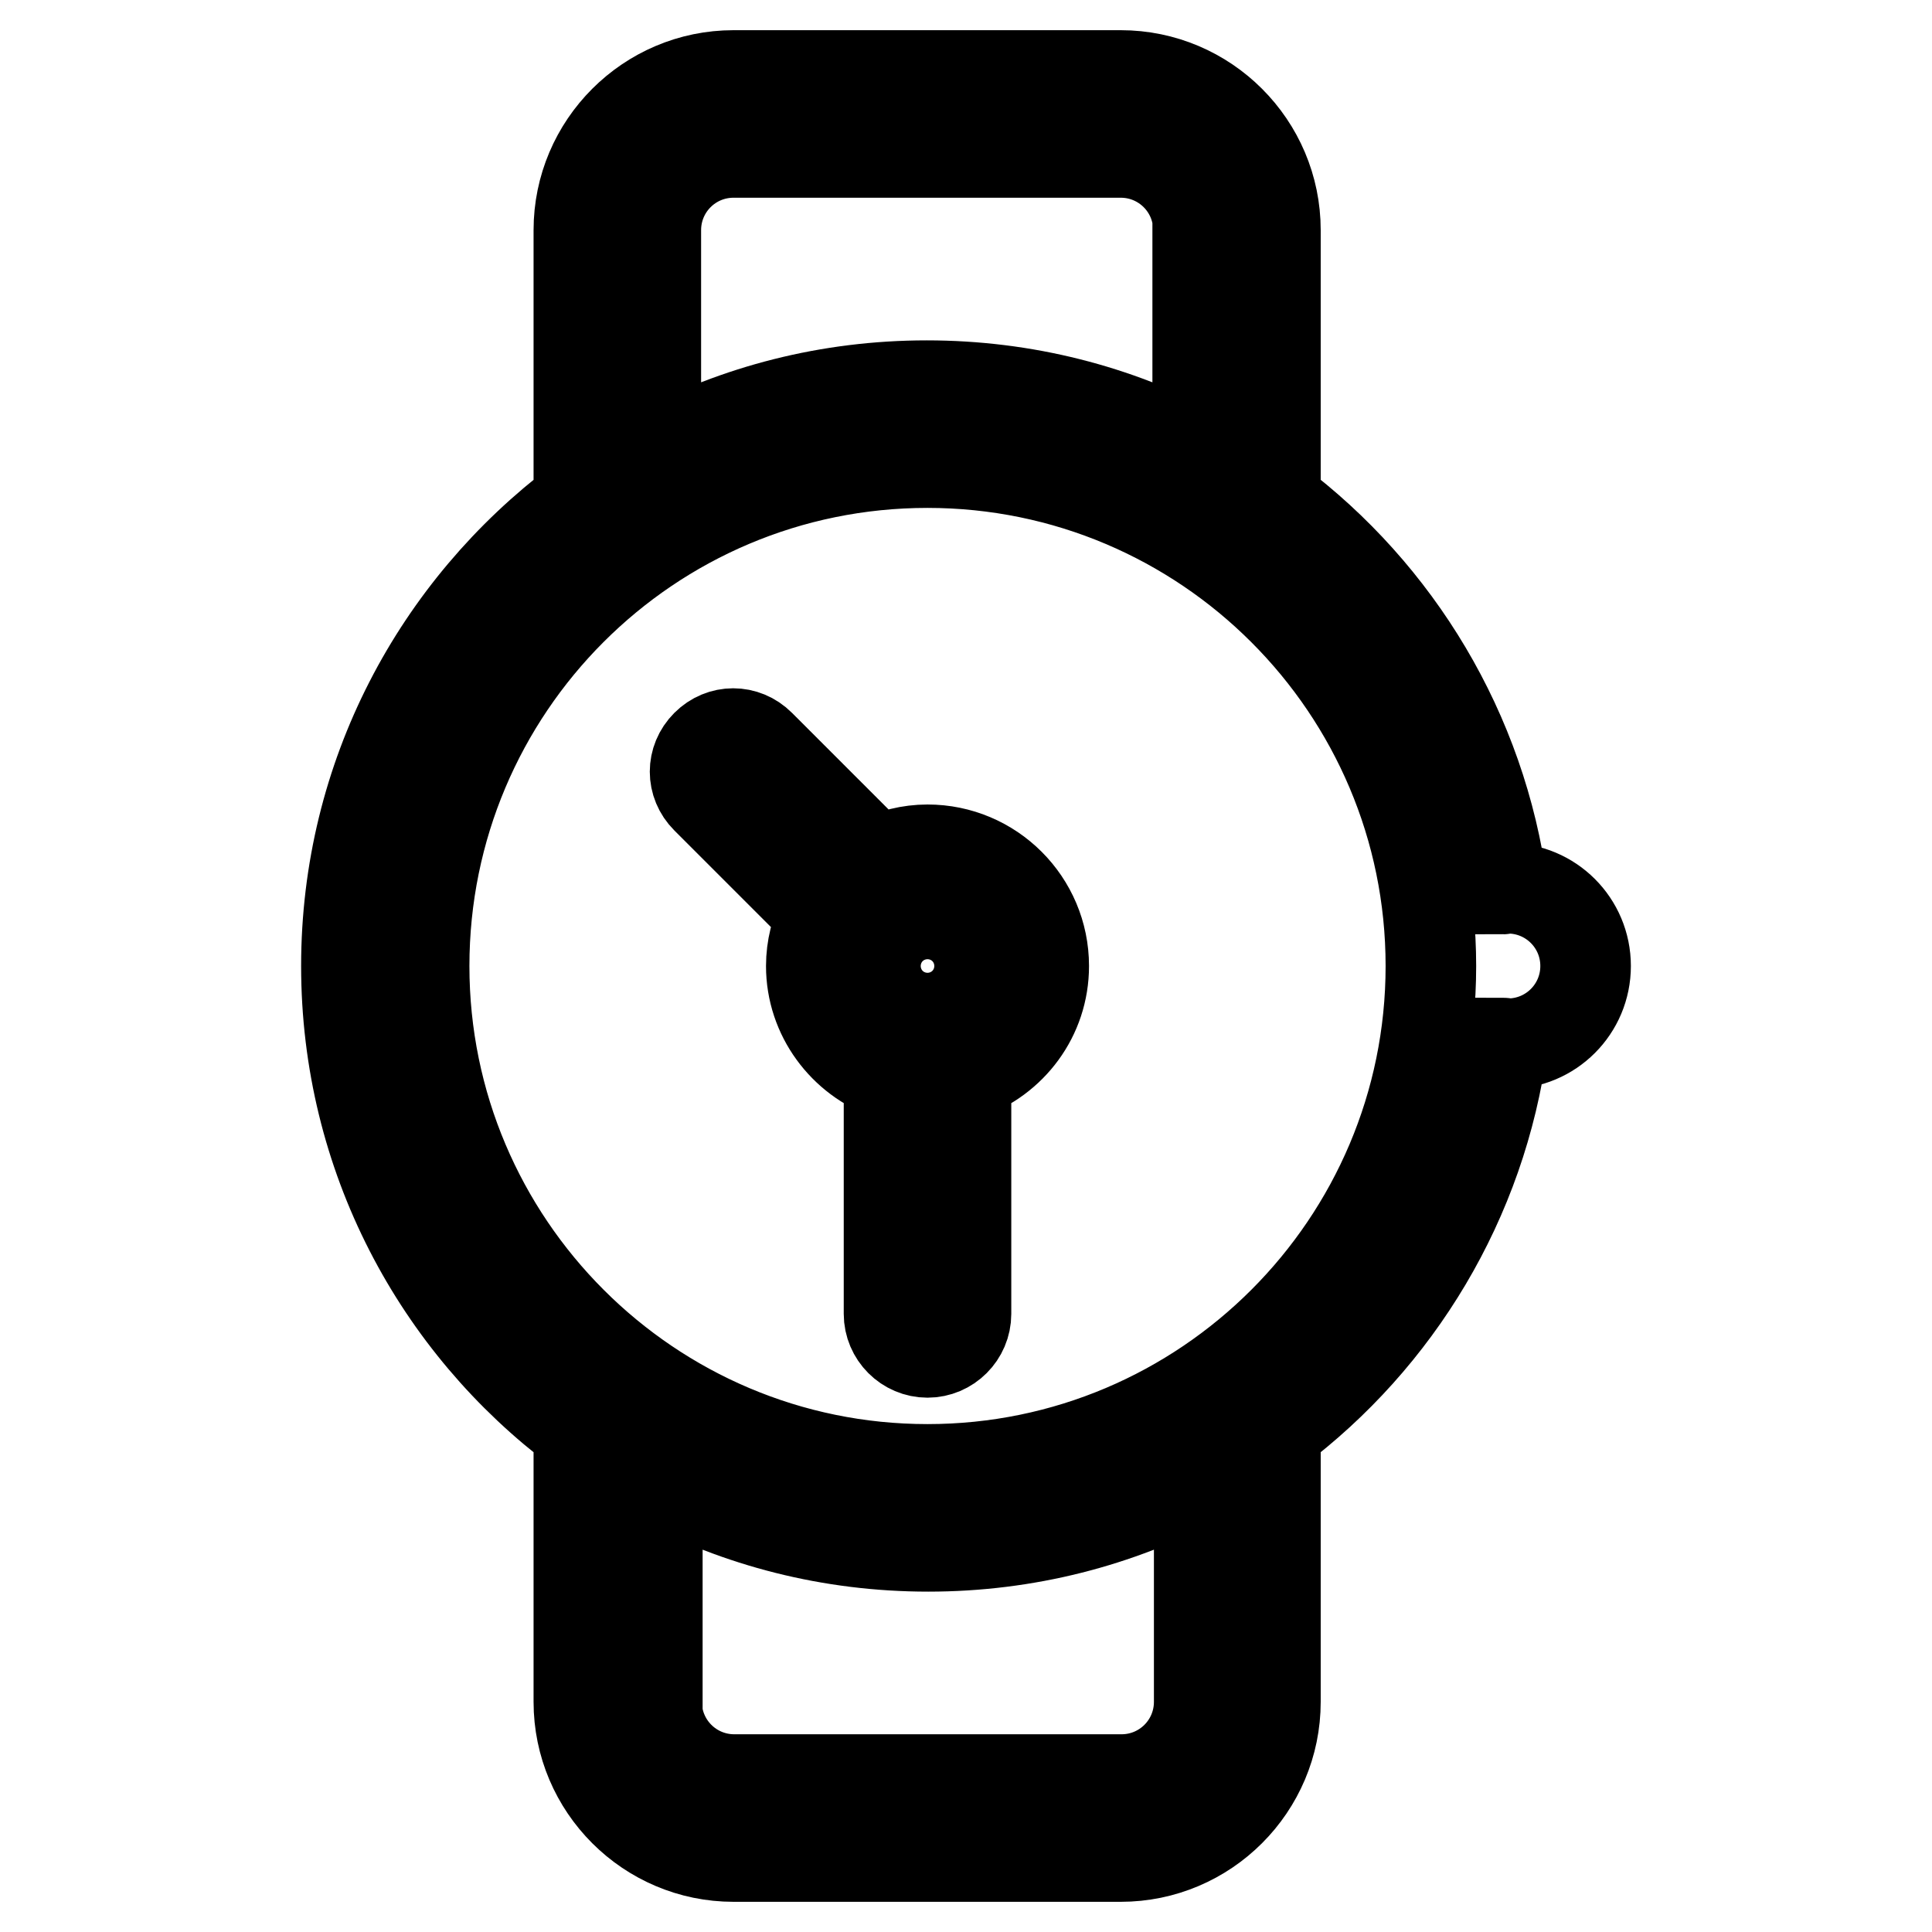
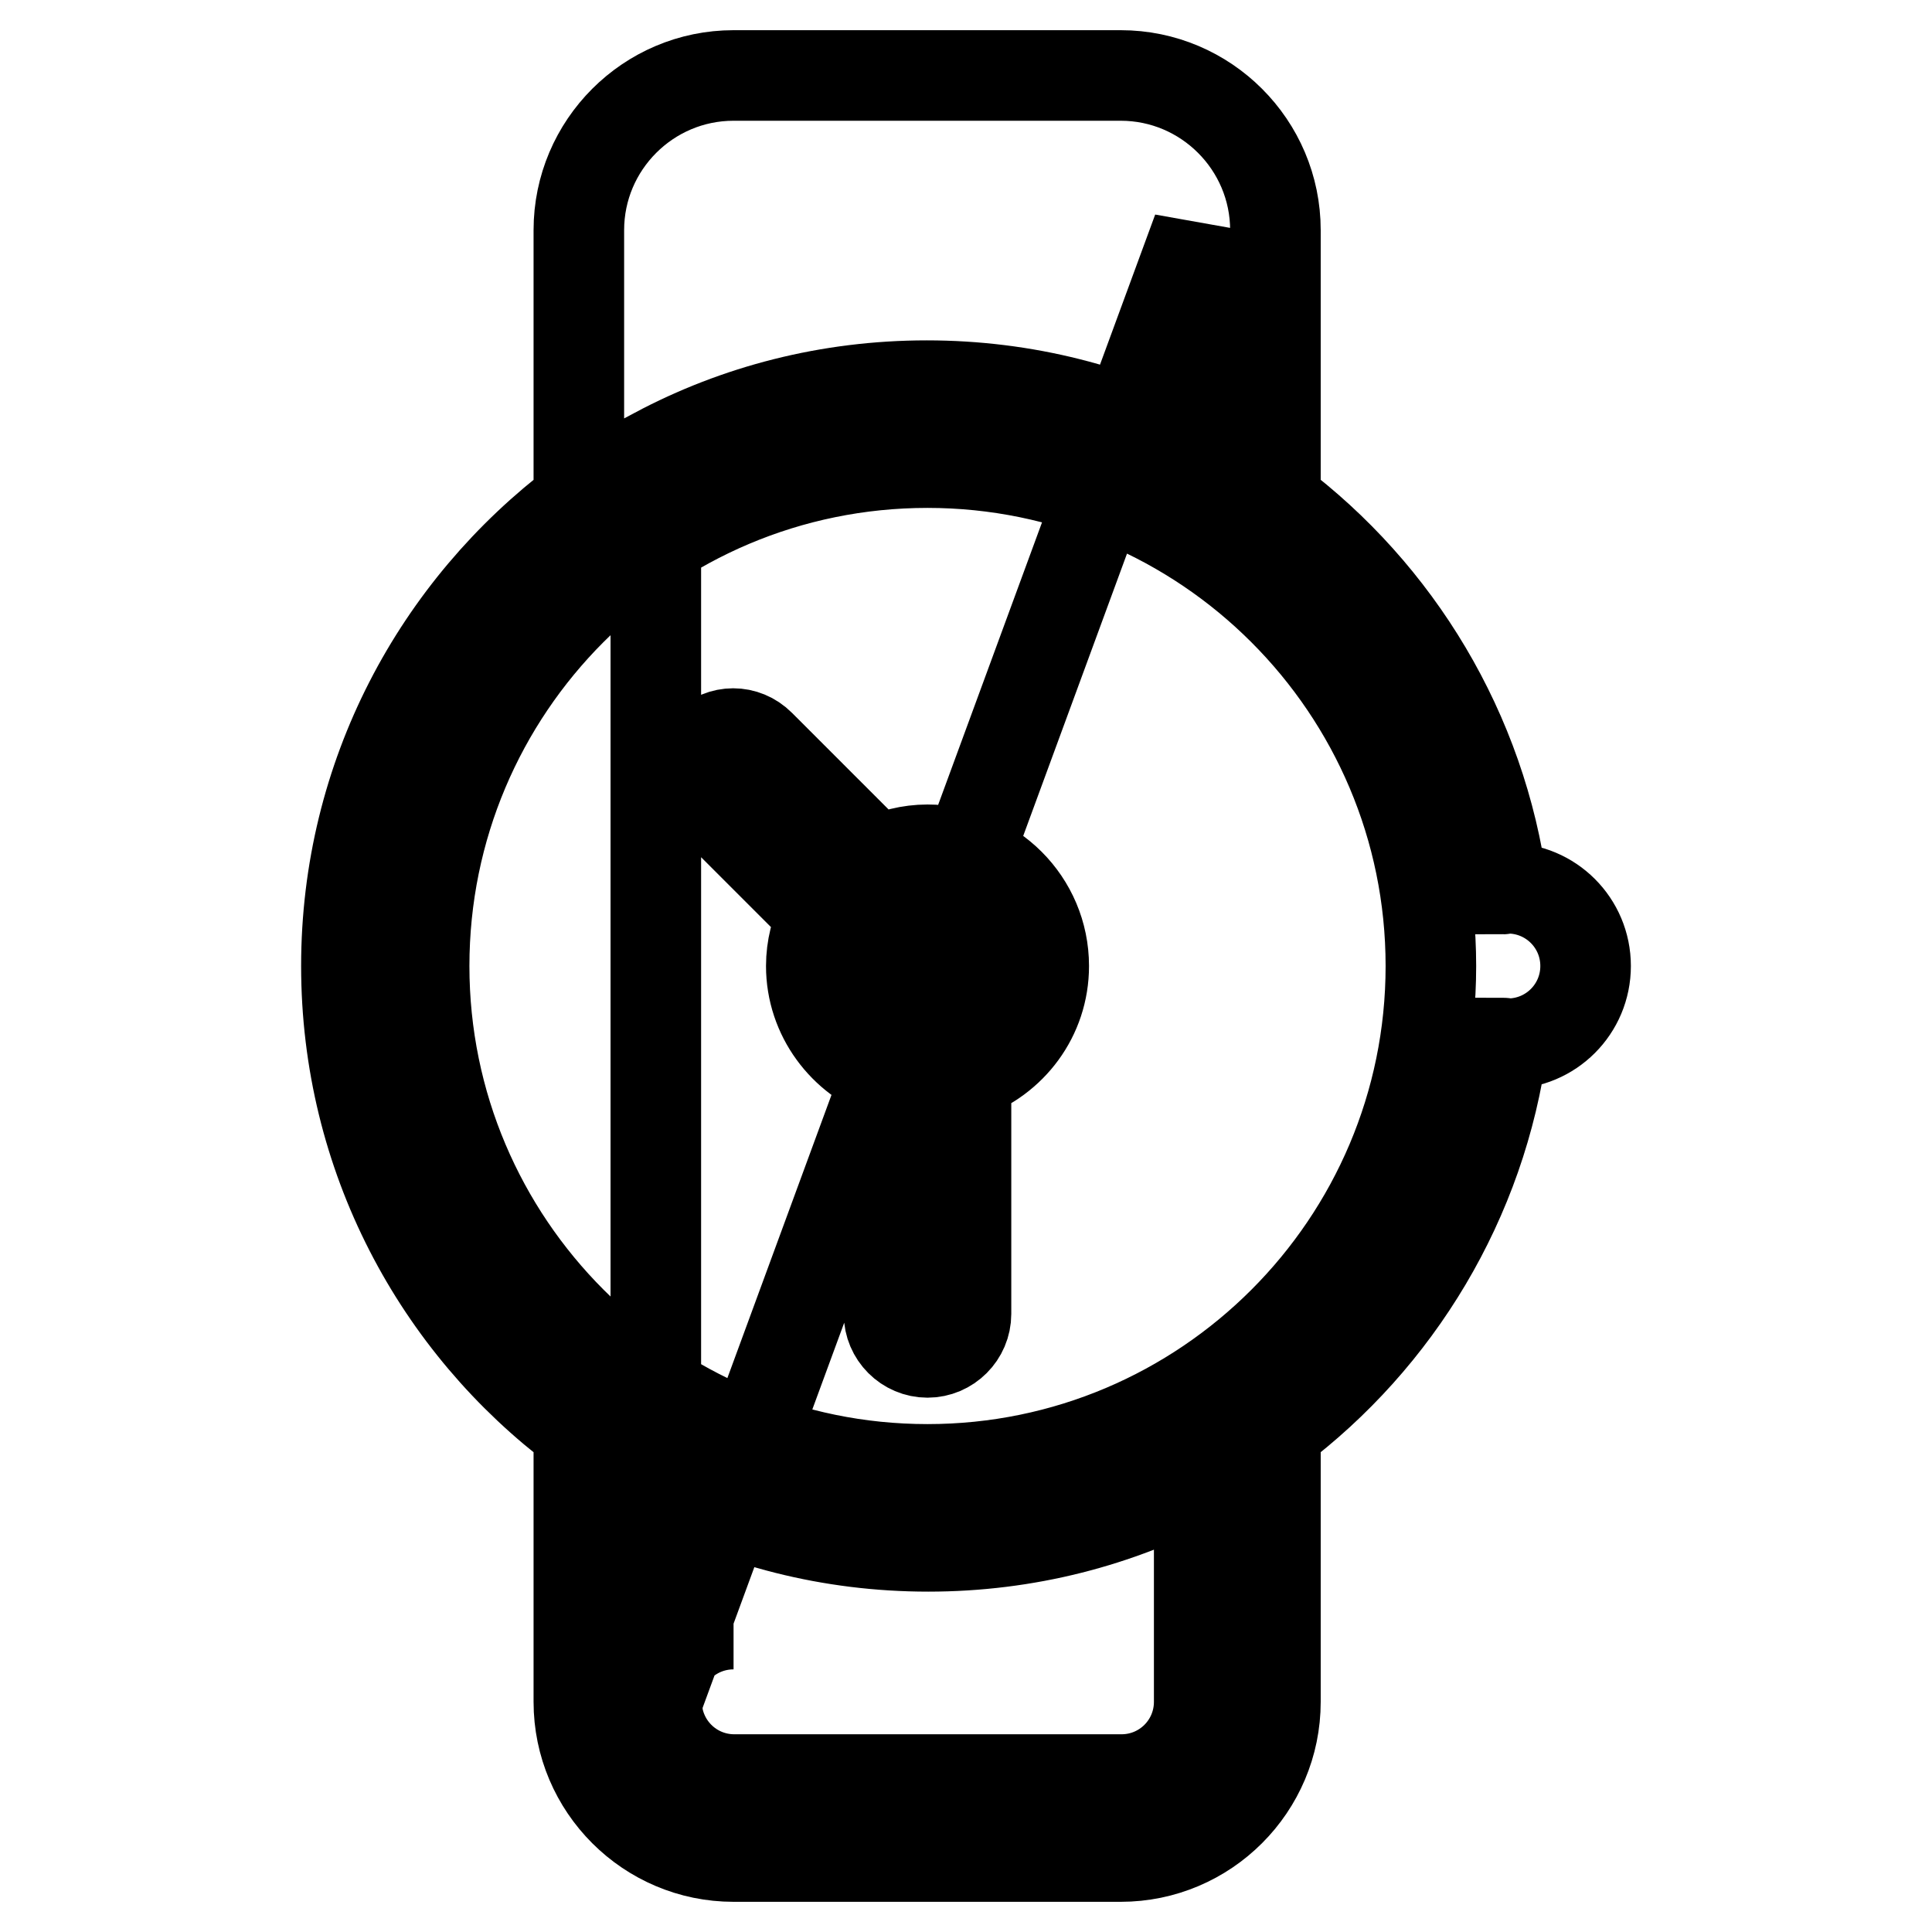
<svg xmlns="http://www.w3.org/2000/svg" version="1.1" x="0px" y="0px" viewBox="0 0 256 256" enable-background="new 0 0 256 256" xml:space="preserve">
  <g>
-     <path stroke-width="12" fill-opacity="0" stroke="#000000" d="M199.8,138.3c-0.2,0-0.5-0.1-0.7-0.1c-2.8,20.9-14,39.2-30.1,51.3v36c0,11.3-9.2,20.5-20.5,20.5H97.2 c-11.3,0-20.5-9.2-20.5-20.5v-36c-18.7-14-30.8-36.3-30.8-61.5c0-25.2,12.1-47.4,30.8-61.5v-36c0-11.3,9.2-20.5,20.5-20.5h51.3 c11.3,0,20.5,9.2,20.5,20.5v36c16.1,12.1,27.3,30.4,30.1,51.3c0.2,0,0.5-0.1,0.7-0.1c5.7,0,10.3,4.6,10.3,10.3 C210.1,133.7,205.5,138.3,199.8,138.3z M87,225.5c0,5.7,4.6,10.3,10.3,10.3h51.3c5.7,0,10.3-4.6,10.3-10.3V196 c-10.7,5.7-22.9,8.9-35.9,8.9c-13,0-25.2-3.2-35.9-8.9V225.5z M158.8,30.5c0-5.7-4.6-10.3-10.3-10.3H97.2 c-5.7,0-10.3,4.6-10.3,10.3V60c10.7-5.7,22.9-8.9,35.9-8.9c13,0,25.2,3.2,35.9,8.9V30.5z M122.9,61.3C86,61.3,56.2,91.2,56.2,128 c0,36.8,29.9,66.7,66.7,66.7c36.8,0,66.7-29.9,66.7-66.7C189.6,91.2,159.7,61.3,122.9,61.3z M128,142.4v31.7c0,2.8-2.3,5.1-5.1,5.1 s-5.1-2.3-5.1-5.1v-31.7c-6-2.1-10.3-7.8-10.3-14.4c0-2.4,0.6-4.7,1.6-6.7l-15.5-15.5c-2-2-2-5.1,0-7.1c2-2,5.1-2,7.1,0l15.5,15.5 c2-1,4.3-1.6,6.7-1.6c8.5,0,15.4,6.9,15.4,15.4C138.3,134.7,134,140.3,128,142.4z M122.9,122.9c-2.8,0-5.1,2.3-5.1,5.1 c0,2.8,2.3,5.1,5.1,5.1s5.1-2.3,5.1-5.1C128,125.2,125.7,122.9,122.9,122.9z" />
+     <path stroke-width="12" fill-opacity="0" stroke="#000000" d="M199.8,138.3c-0.2,0-0.5-0.1-0.7-0.1c-2.8,20.9-14,39.2-30.1,51.3v36c0,11.3-9.2,20.5-20.5,20.5H97.2 c-11.3,0-20.5-9.2-20.5-20.5v-36c-18.7-14-30.8-36.3-30.8-61.5c0-25.2,12.1-47.4,30.8-61.5v-36c0-11.3,9.2-20.5,20.5-20.5h51.3 c11.3,0,20.5,9.2,20.5,20.5v36c16.1,12.1,27.3,30.4,30.1,51.3c0.2,0,0.5-0.1,0.7-0.1c5.7,0,10.3,4.6,10.3,10.3 C210.1,133.7,205.5,138.3,199.8,138.3z M87,225.5c0,5.7,4.6,10.3,10.3,10.3h51.3c5.7,0,10.3-4.6,10.3-10.3V196 c-10.7,5.7-22.9,8.9-35.9,8.9c-13,0-25.2-3.2-35.9-8.9V225.5z c0-5.7-4.6-10.3-10.3-10.3H97.2 c-5.7,0-10.3,4.6-10.3,10.3V60c10.7-5.7,22.9-8.9,35.9-8.9c13,0,25.2,3.2,35.9,8.9V30.5z M122.9,61.3C86,61.3,56.2,91.2,56.2,128 c0,36.8,29.9,66.7,66.7,66.7c36.8,0,66.7-29.9,66.7-66.7C189.6,91.2,159.7,61.3,122.9,61.3z M128,142.4v31.7c0,2.8-2.3,5.1-5.1,5.1 s-5.1-2.3-5.1-5.1v-31.7c-6-2.1-10.3-7.8-10.3-14.4c0-2.4,0.6-4.7,1.6-6.7l-15.5-15.5c-2-2-2-5.1,0-7.1c2-2,5.1-2,7.1,0l15.5,15.5 c2-1,4.3-1.6,6.7-1.6c8.5,0,15.4,6.9,15.4,15.4C138.3,134.7,134,140.3,128,142.4z M122.9,122.9c-2.8,0-5.1,2.3-5.1,5.1 c0,2.8,2.3,5.1,5.1,5.1s5.1-2.3,5.1-5.1C128,125.2,125.7,122.9,122.9,122.9z" />
  </g>
</svg>